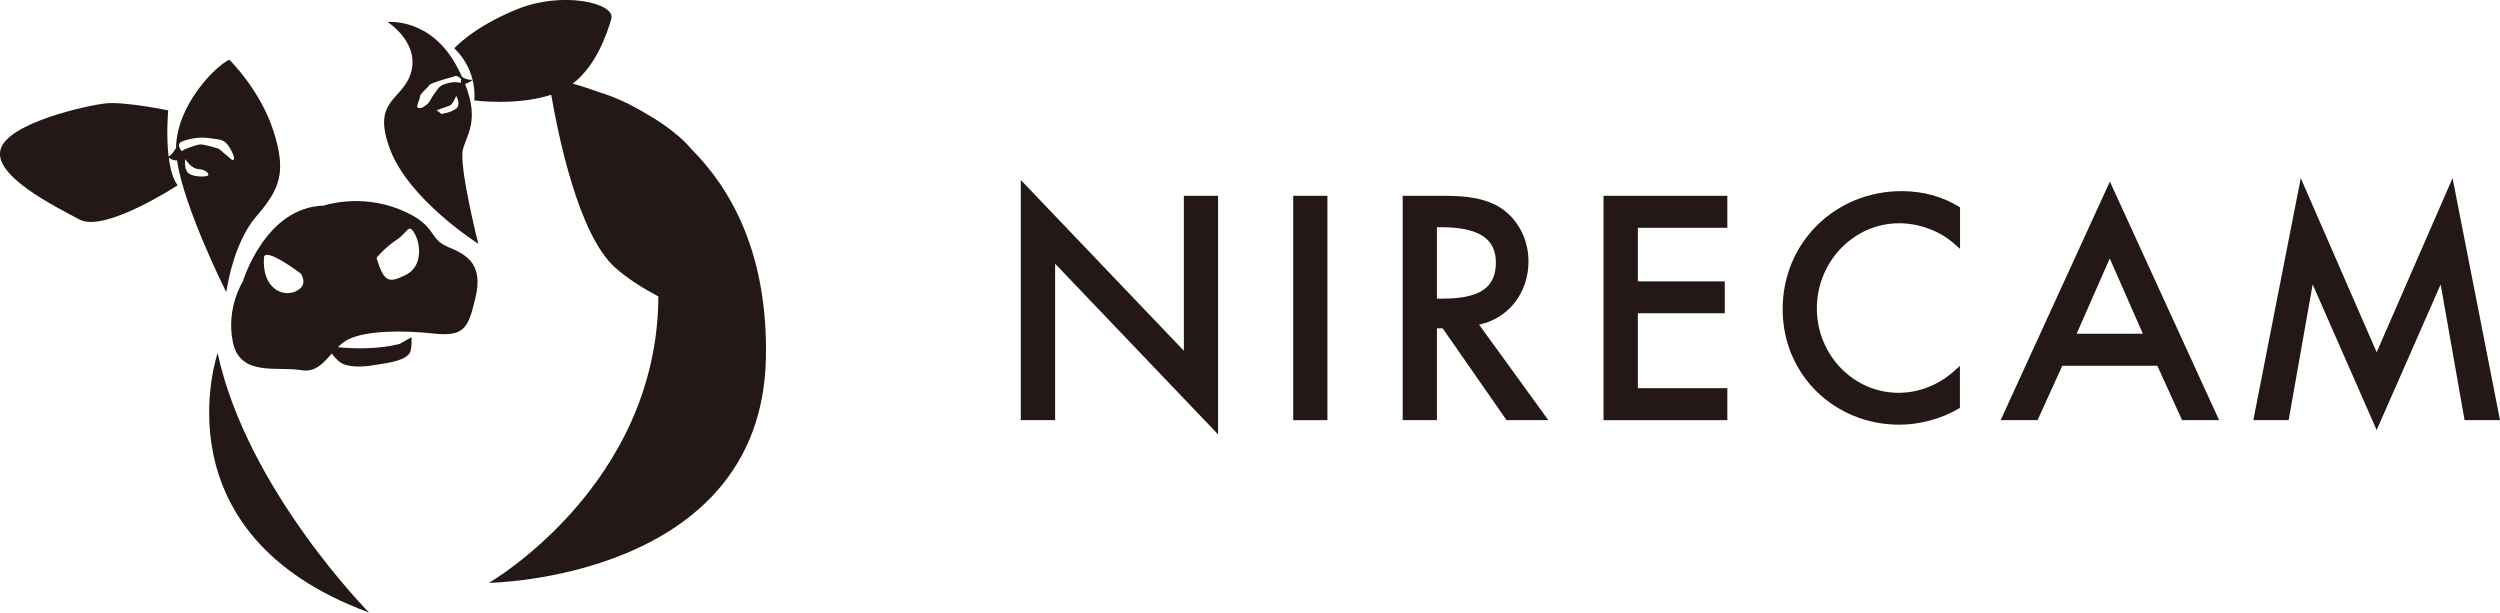
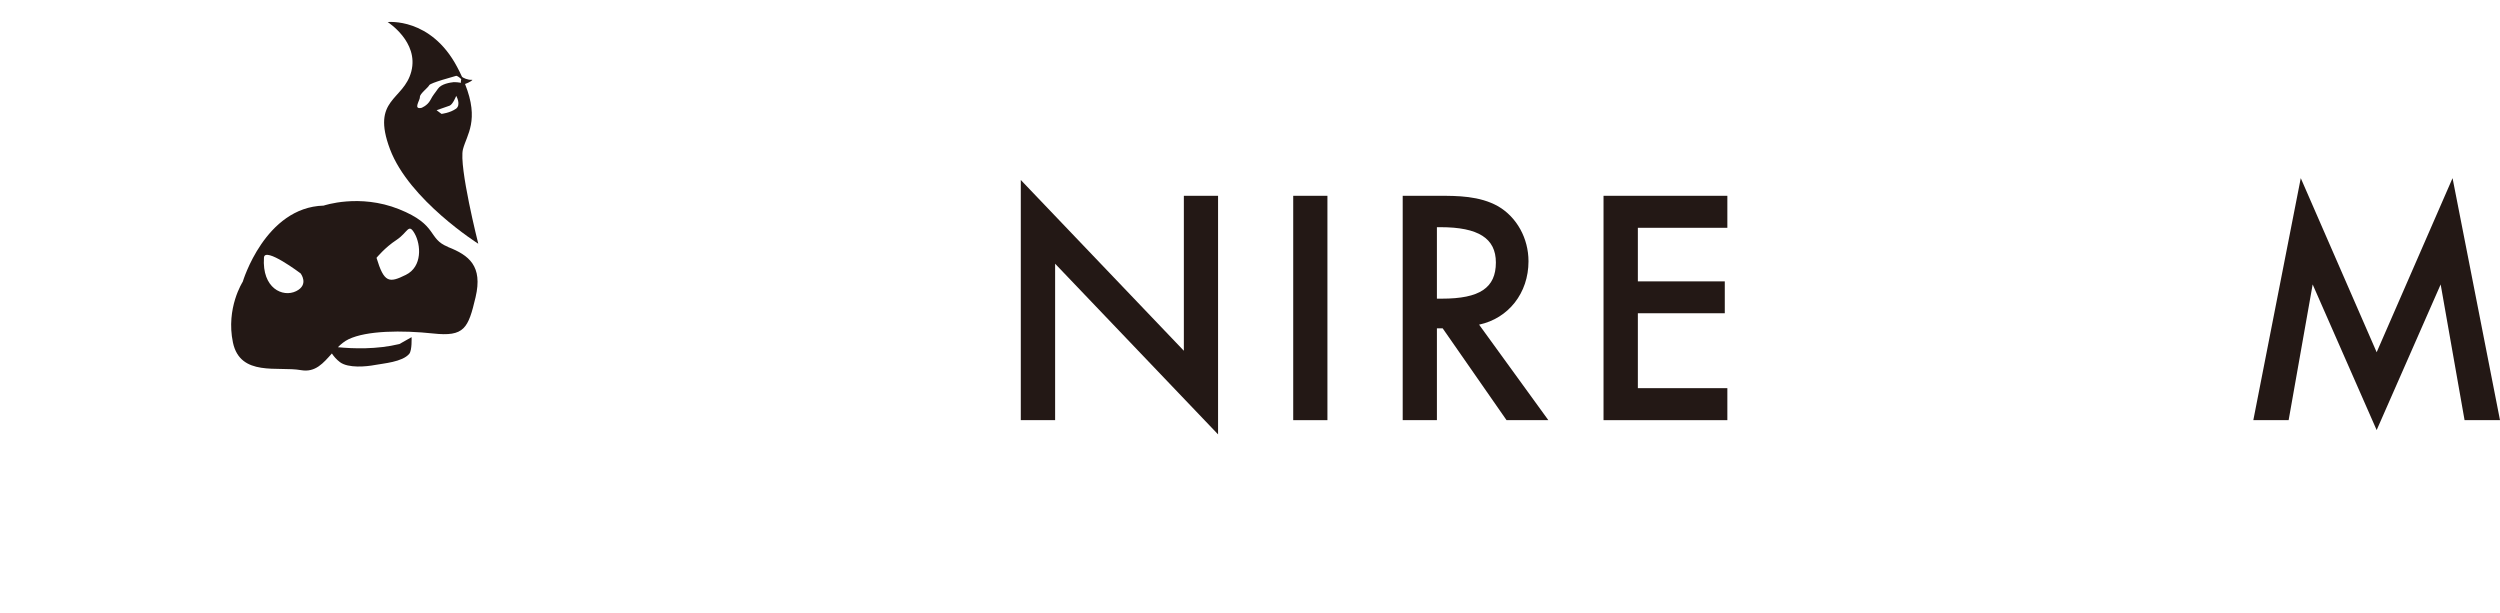
<svg xmlns="http://www.w3.org/2000/svg" id="Logo" version="1.1" viewBox="0 0 203.91 49.96">
  <defs>
    <style>
      .st0 {
        fill: #231815;
      }
    </style>
  </defs>
  <g>
    <g>
      <polygon class="st0" points="96.56 28.61 83.26 14.68 83.26 34.27 86.06 34.27 86.06 21.51 99.35 35.43 99.35 15.97 96.56 15.97 96.56 28.61" />
      <path class="st0" d="M124.67,21.31c0-1.87-.95-3.59-2.47-4.48-1.52-.86-3.35-.86-4.82-.86h-2.97v18.3h2.79v-7.49h.47l5.21,7.49h3.41l-5.65-7.79c2.39-.51,4.03-2.57,4.03-5.17ZM122.01,21.41c0,2.07-1.32,2.95-4.4,2.95h-.41v-5.83h.29c3.09,0,4.52.91,4.52,2.88Z" />
      <polygon class="st0" points="130.79 34.27 140.89 34.27 140.89 31.66 133.59 31.66 133.59 25.55 140.68 25.55 140.68 22.95 133.59 22.95 133.59 18.58 140.89 18.58 140.89 15.97 130.79 15.97 130.79 34.27" />
-       <path class="st0" d="M155.11,15.59c-5.45,0-9.71,4.22-9.71,9.62s4.27,9.43,9.52,9.43c1.63,0,3.43-.48,4.8-1.29l.14-.08v-3.43l-.49.44c-1.27,1.13-2.87,1.76-4.52,1.76-3.67,0-6.66-3.09-6.66-6.89s3.01-6.94,6.71-6.94c1.63,0,3.31.62,4.48,1.66l.49.43v-3.38l-.14-.09c-1.32-.81-2.92-1.24-4.62-1.24Z" />
-       <path class="st0" d="M163.17,34.27h3.02l2.02-4.44h7.75l2.02,4.44h3.02l-8.91-19.46-8.91,19.46ZM172.08,21.08l2.7,6.14h-5.4l2.7-6.14Z" />
      <polygon class="st0" points="200.04 14.53 193.85 28.73 187.66 14.53 183.79 34.27 186.67 34.27 188.63 23.2 193.85 35.08 199.07 23.2 201.02 34.27 203.91 34.27 200.04 14.53" />
    </g>
    <rect class="st0" x="105.48" y="15.97" width="2.79" height="18.3" />
  </g>
  <g>
-     <path class="st0" d="M14.44,13.08c.56,3.88,4.02,10.76,4.02,10.76,0,0,.5-3.93,2.43-6.17,1.93-2.24,2.5-3.59,1.42-6.97-1.08-3.38-3.61-5.83-3.61-5.83-1.08.48-4.3,3.67-4.34,7.2,0,0,0,0,0,0,0,0-.36.61-.61.69-.21-1.79-.03-3.76-.03-3.76,0,0-3.58-.73-5.09-.57-1.51.16-7.95,1.58-8.58,3.74-.63,2.16,4.4,4.65,6.45,5.74s7.99-2.8,7.99-2.8c-.4-.52-.61-1.36-.72-2.26.14.11.4.26.68.23ZM16.95,14.32c-.21.14-1.39.12-1.67-.29-.28-.41-.17-1.06-.17-1.06,0,0,.03.04.07.11.16.22.54.68.99.71.59.03.98.4.77.54ZM15.08,11.46s.96-.35,1.93-.2,1.33.02,1.84.99c.5.94.07.79.07.79l-1.08-.91s-1.12-.35-1.47-.35c-.35,0-1.33.41-1.33.41l-.21.14s-.67-.67.25-.87Z" />
-     <path class="st0" d="M56.4,12.17c-.24-.29-.49-.55-.74-.78-.93-.85-1.99-1.58-3.08-2.19-1.94-1.16-3.44-1.6-3.65-1.66-.82-.3-1.57-.54-2.21-.72,1.97-1.52,2.82-4.2,3.14-5.27.39-1.3-3.97-2.3-7.65-.81-3.68,1.49-5.15,3.2-5.15,3.2,1.96,1.91,1.62,4.25,1.62,4.25,0,0,3.4.47,6.28-.46.57,3.29,2.21,11.43,5.23,14.11.95.85,2.19,1.64,3.51,2.34-.07,15.43-13.82,23.36-13.82,23.36,0,0,22.21-.29,22.59-18.31.18-8.52-2.84-13.83-6.07-17.06Z" />
-     <path class="st0" d="M30.1,49.96s-9.95-10.04-12.35-21.16c0,0-5.09,14.76,12.35,21.16Z" />
    <path class="st0" d="M37.76,12.18c.31-1.2,1.36-2.35.17-5.33.32-.1.75-.37.54-.34-.27.03-.75-.16-.8-.27,0,0,0,0,0,0-.11-.25-.24-.51-.39-.79-2.15-4.05-5.66-3.65-5.66-3.65,0,0,2.55,1.61,1.93,4.02-.62,2.41-3.3,2.2-1.74,6.35,1.56,4.15,7.2,7.71,7.2,7.71,0,0-1.6-6.33-1.25-7.7ZM37.17,8.88c-.46.33-1.16.41-1.16.41l-.4-.3c.09-.03.79-.28,1.06-.37.27-.1.54-.8.54-.8,0,0,.43.73-.03,1.06ZM37.59,6.75c-.2-.03-.43-.06-.58-.05-.29.03-1.02.14-1.29.54-.27.4-.38.47-.62.93-.25.46-.73.63-.73.63-.7.14-.1-.63-.12-.89-.02-.26.67-.76.76-.96.1-.2,2-.7,2.18-.76.08-.03.26.1.43.26-.02.1-.04.22-.02.3Z" />
    <path class="st0" d="M36.55,20.14c-1.7-.67-.78-1.79-4.01-3.08-3.23-1.29-6.14-.29-6.14-.29-4.79.13-6.6,6.21-6.6,6.21,0,0-1.39,2.14-.8,4.96.6,2.81,3.69,1.92,5.55,2.25,1.18.21,1.82-.58,2.52-1.36.15.23.37.49.66.71.69.51,2.17.36,2.85.23.68-.13,2.24-.24,2.8-.91.24-.29.19-1.36.19-1.36l-.99.56c-1.85.45-3.79.38-5.02.26.26-.26.54-.49.87-.65,1.48-.71,4.35-.74,6.9-.47,2.55.28,2.86-.42,3.46-2.96.6-2.55-.54-3.42-2.24-4.09ZM24.15,23.75c-1.08.53-2.79-.23-2.62-2.74.06-.92,2.99,1.29,2.99,1.29,0,0,.71.92-.37,1.45ZM33.1,22.42c-1.37.68-1.77.65-2.39-1.39,0,0,.68-.84,1.63-1.46.95-.63.97-1.41,1.48-.52.51.89.65,2.7-.72,3.37Z" />
  </g>
</svg>